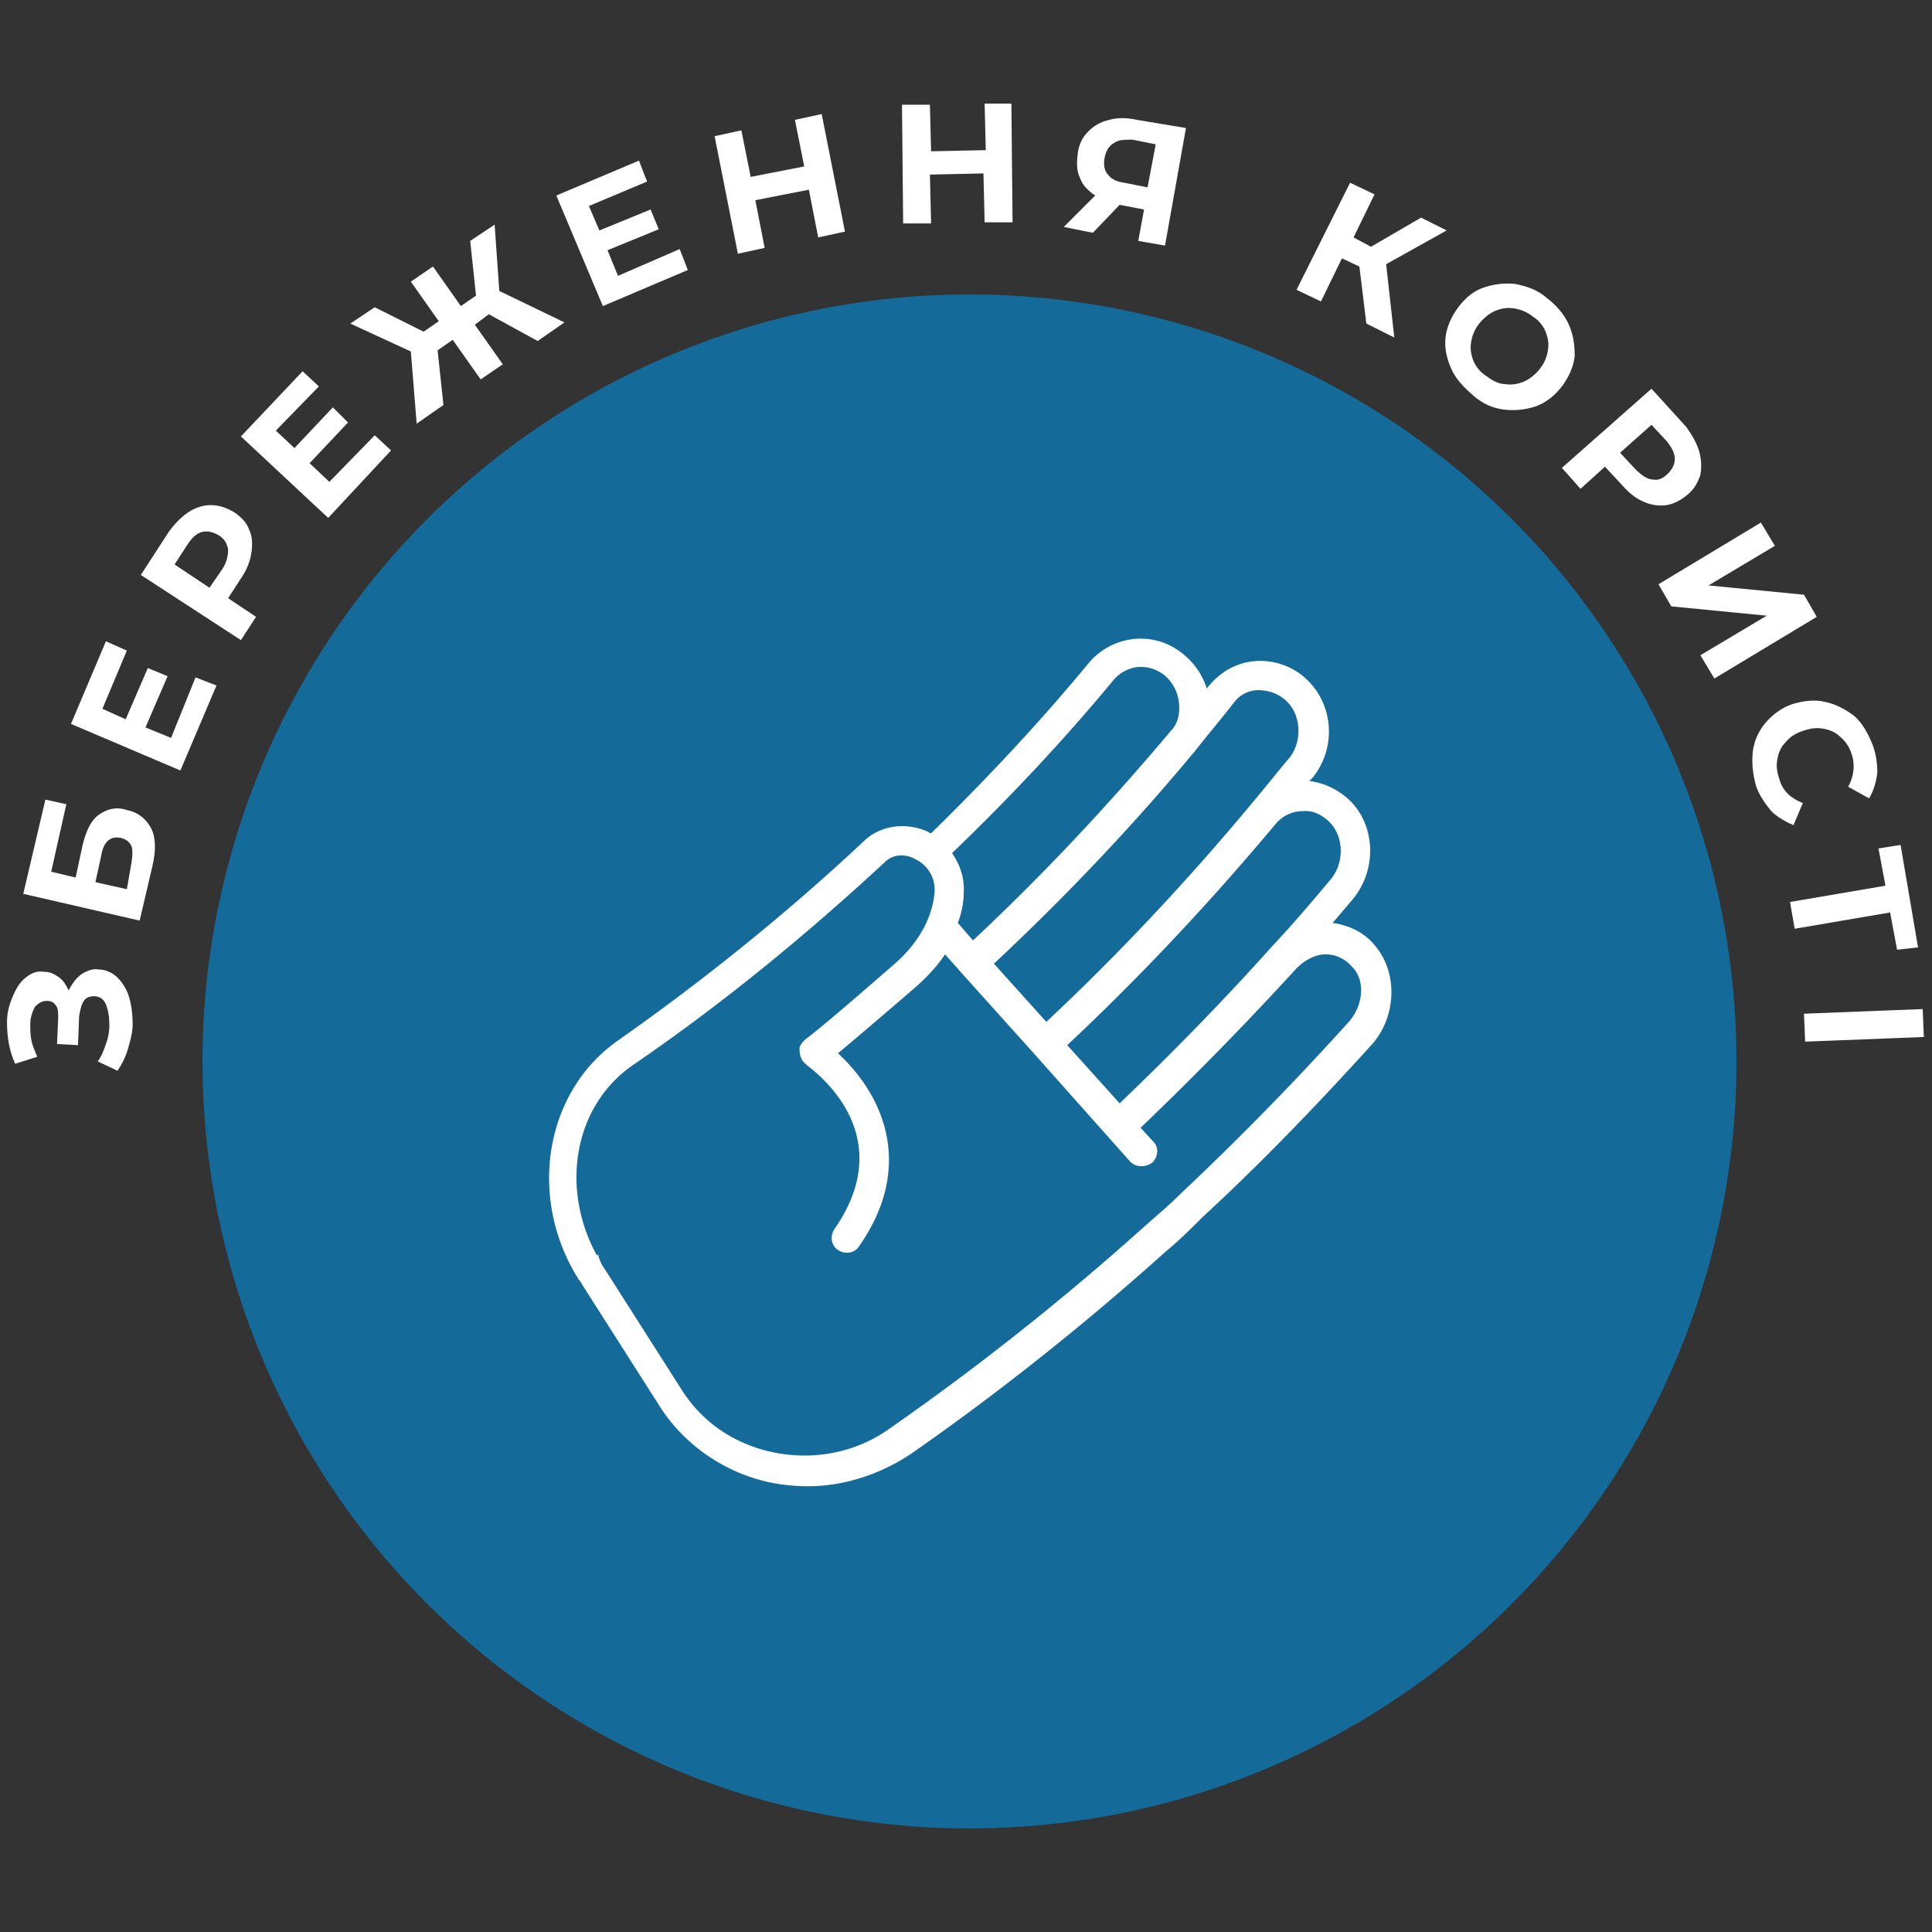
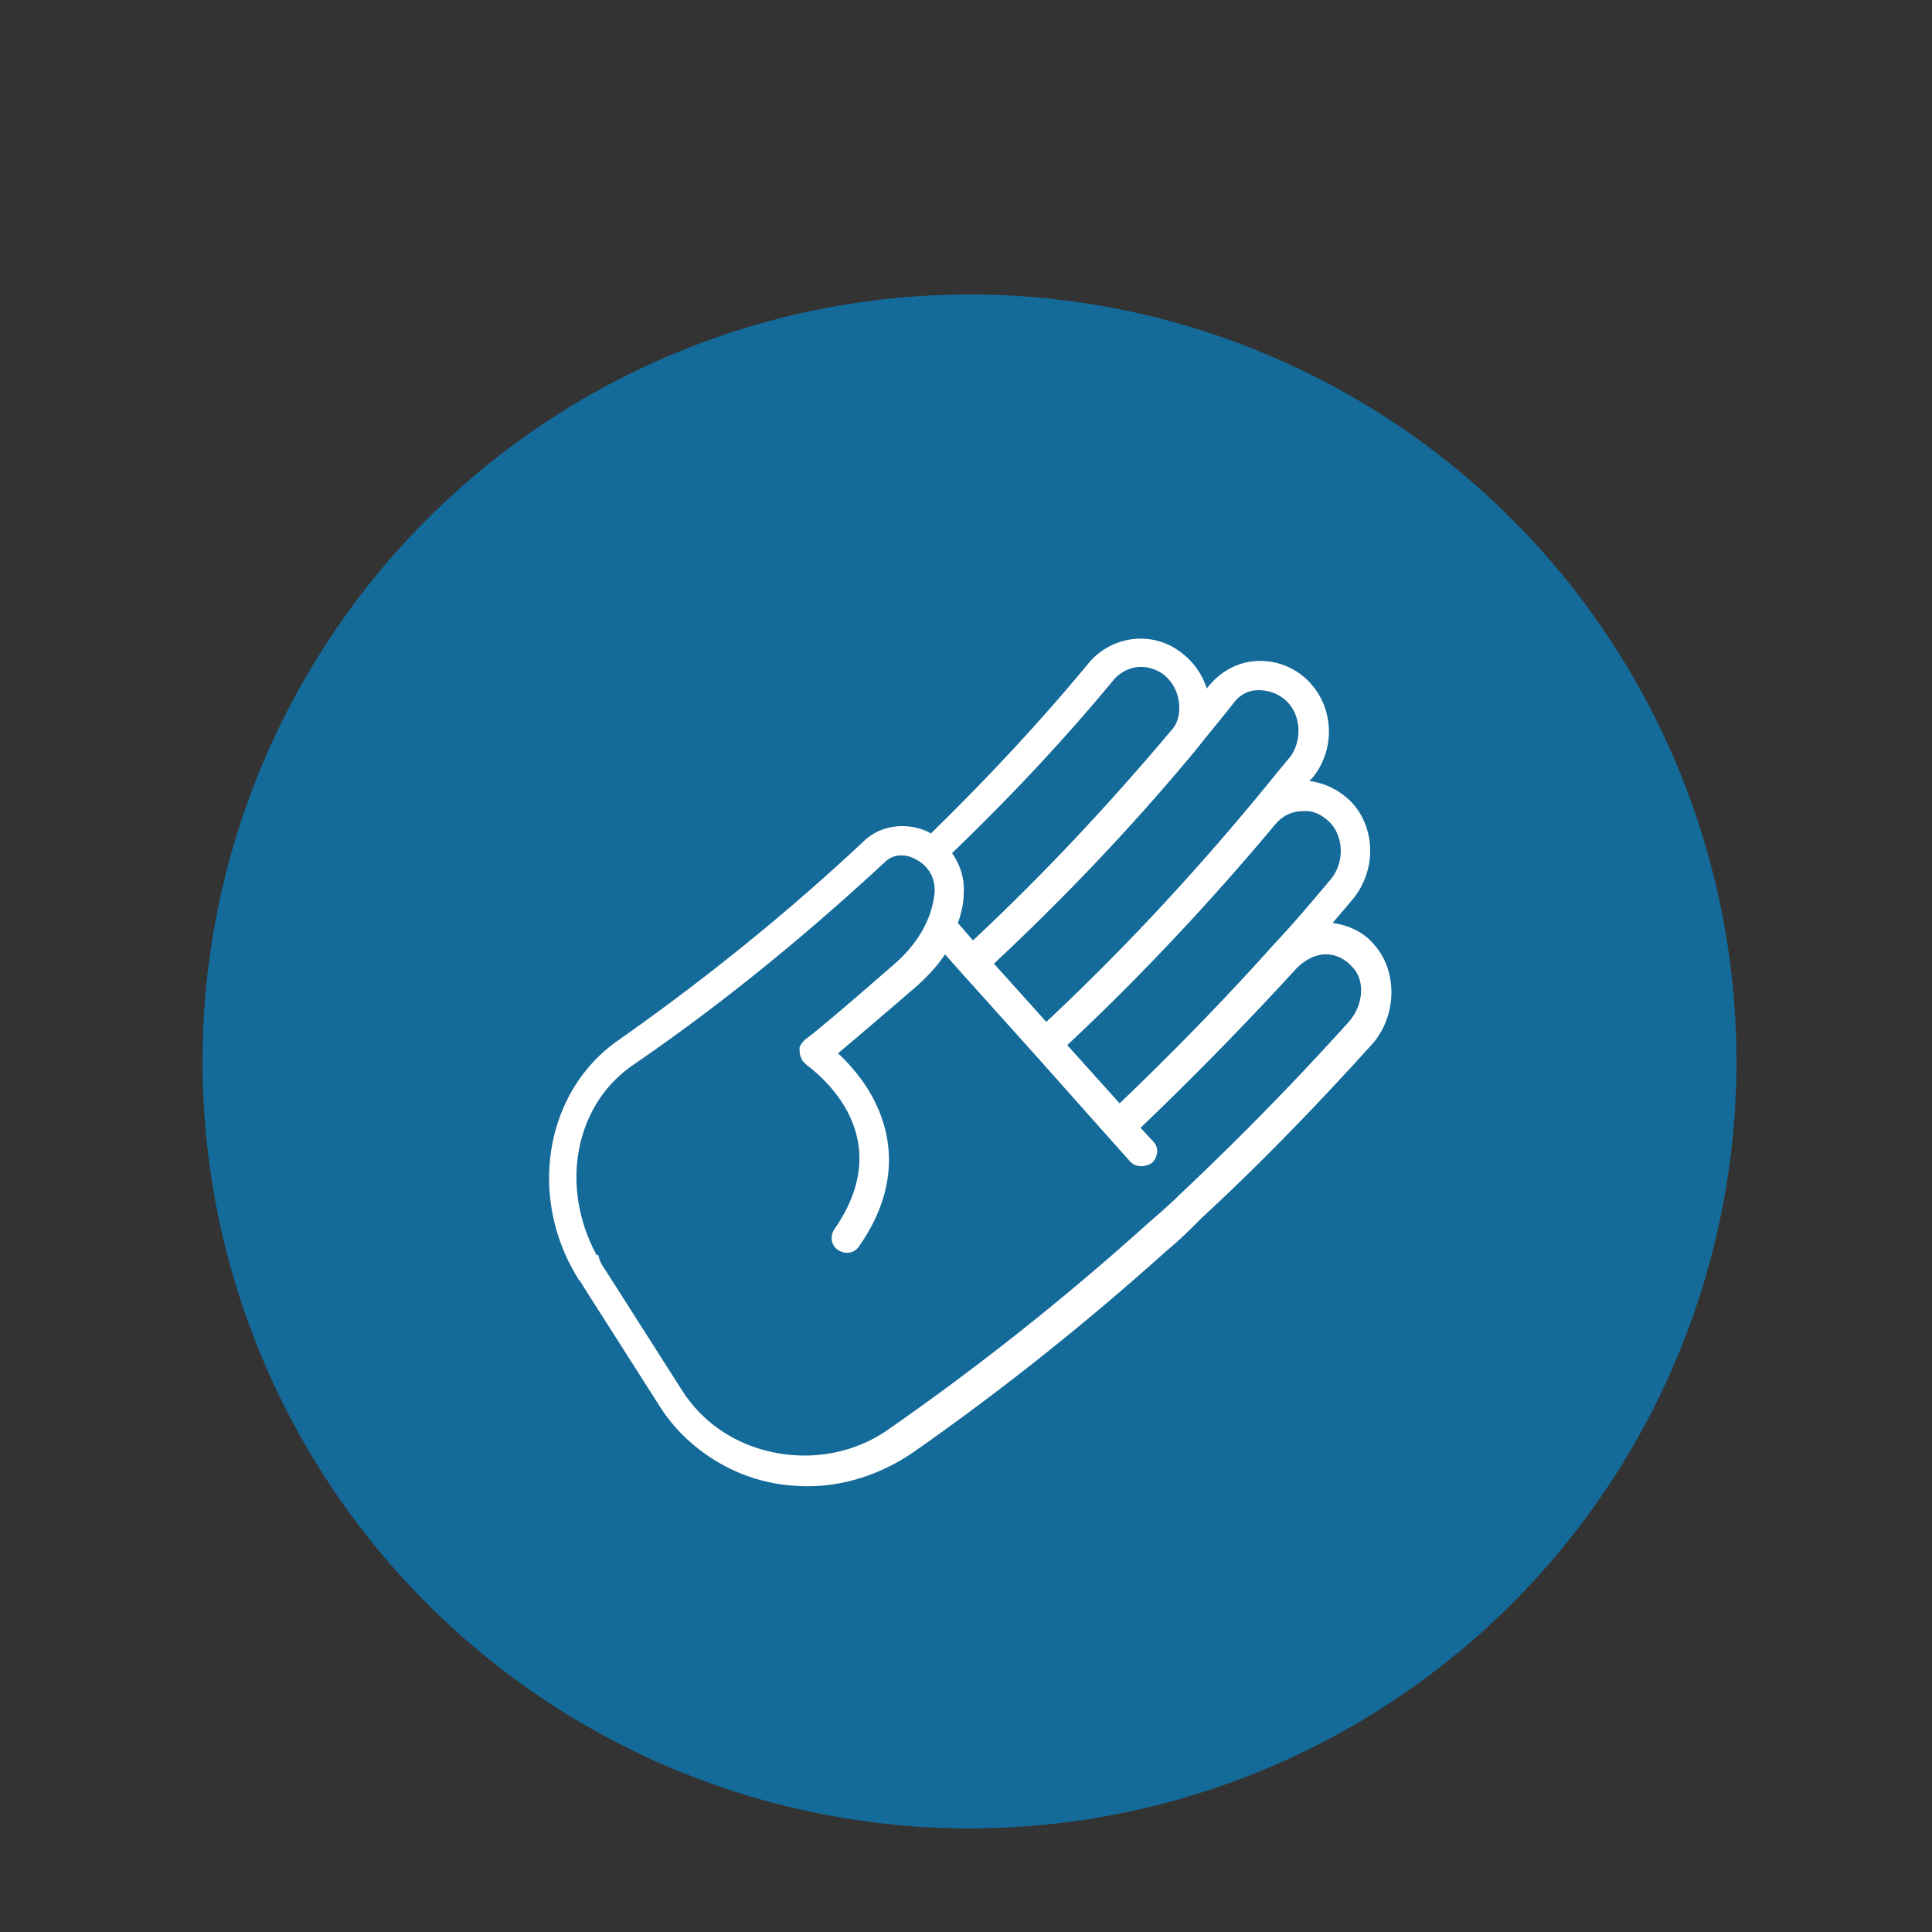
<svg xmlns="http://www.w3.org/2000/svg" xml:space="preserve" viewBox="0 0 166 166">
  <rect x="0" y="0" width="166" height="166" fill="#333333" stroke="none" />
  <circle cx="83.3" cy="91.2" r="65.9" fill="#146A99" />
  <path fill="#FFF" d="M118.1 81.2c-.9-1.1-2.2-1.7-3.6-1.9.6-.7 1.2-1.4 1.7-2 2.1-2.5 2-6.2-.1-8.4-1-1-2.2-1.6-3.6-1.8l.3-.3c2-2.5 1.8-6.1-.4-8.3a5.8 5.8 0 0 0-4.5-1.7c-1.6.1-3 .9-4 2.1-.1.1-.2.2-.2.3-.4-1.3-1.2-2.4-2.3-3.2-2.4-1.8-5.8-1.4-7.8.9-4.2 5.1-8.8 10-13.6 14.7-.1 0-.2-.1-.2-.1-1.9-.9-4.1-.6-5.5.7-6.6 6.2-13.8 12-21.2 17.2-6.3 4.4-7.8 13.5-3.4 20.5 0 .1.1.1.1.1.1.2.2.3.3.5l6.5 10.2c2.1 3.4 5.7 5.9 9.7 6.7 1 .2 2.1.3 3.1.3 3.1 0 6.2-1 8.9-2.8 7.6-5.3 15-11.2 21.9-17.4 1.1-.9 2.1-1.9 3.1-2.9 5.1-4.7 10-9.8 14.7-15 2-2.4 2.1-6.1.1-8.4zm-3.8-10.5c1.2 1.3 1.2 3.5 0 4.9-1.6 1.9-3.2 3.8-4.9 5.6-4.2 4.7-8.7 9.3-13.2 13.6l-4.5-5c6.3-5.9 12.3-12.3 17.9-19 .6-.7 1.4-1.1 2.3-1.1.9-.1 1.7.3 2.4 1zm-11.6-6.2c1.1-1.4 2.2-2.7 3.3-4.1.5-.7 1.3-1.1 2.1-1.1.9 0 1.8.3 2.5 1 1.2 1.2 1.3 3.4.2 4.8-1.1 1.3-2.2 2.7-3.3 4C102 75.7 96.1 82 89.9 87.8l-4.5-5c6.1-5.7 11.9-11.8 17.3-18.3zm-7-6.1c.6-.7 1.5-1.1 2.3-1.1.7 0 1.3.2 1.9.6.8.6 1.3 1.5 1.4 2.5.1.9-.1 1.8-.7 2.4-5.3 6.3-11 12.4-17 18l-1.3-1.5c.3-.8.5-1.7.5-2.5.1-1.3-.3-2.5-1-3.5 4.9-4.7 9.6-9.7 13.9-14.9zm20.1 29.5c-4.6 5.1-9.5 10.1-14.5 14.8-1 1-2.1 1.9-3.1 2.8-6.8 6.1-14.1 11.9-21.7 17.2-2.9 2.1-6.5 2.8-10 2.1-3.4-.7-6.2-2.6-8-5.5L52 109.1c-.3-.4-.5-.8-.6-1.3 0 0-.1 0-.1.1-3.2-5.8-2-12.9 3.1-16.4C62 86.3 69.2 80.4 76 74.1c1-1 2.3-.5 2.6-.3.9.4 1.8 1.4 1.7 2.9-.2 2.1-1.3 4.2-3.3 6-3.9 3.4-6.7 5.8-7.8 6.6-.2.2-.4.4-.5.7v.2c0 .4.1.7.3 1l.3.3c2.4 1.8 7.4 6.9 2.4 14.1-.4.6-.3 1.4.3 1.8.6.4 1.4.3 1.8-.3 4.7-6.7 2.3-12.8-1.8-16.6 1.8-1.5 4.6-3.9 6.8-5.8 1-.9 1.8-1.8 2.4-2.7l1.6 1.8 6.2 6.9 8.1 9.1c.3.3.6.4 1 .4.3 0 .6-.1.9-.3.5-.5.6-1.3.1-1.8L98 96.9c4.6-4.4 9.1-9 13.4-13.7.7-.7 1.6-1.2 2.5-1.2.9 0 1.7.4 2.3 1.1 1.1 1.1 1 3.3-.4 4.8z" />
  <g fill="#FFF">
-     <path d="M7 83.7c.5-.3 1-.5 1.5-.4.6 0 1.2.3 1.6.7.4.4.8 1 1 1.7.2.7.3 1.5.3 2.3 0 .7-.2 1.4-.4 2.1-.2.7-.5 1.3-.9 1.9l-1.7-.8c.3-.4.5-.9.7-1.5.2-.5.3-1.1.3-1.6 0-.7-.1-1.3-.3-1.8-.2-.5-.6-.7-1-.7s-.7.1-.9.4c-.2.3-.3.7-.4 1.3l-.1 2.5-1.8-.1.1-2.2c0-.5 0-.9-.2-1.1-.2-.3-.4-.4-.8-.4s-.7.2-1 .5c-.2.4-.4.9-.4 1.5 0 .4 0 .9.1 1.4s.3.9.5 1.4l-1.9.6c-.5-1.1-.7-2.3-.7-3.6 0-.8.2-1.5.5-2.2.3-.7.6-1.2 1.1-1.6.5-.4 1-.6 1.6-.5.5 0 .9.2 1.3.5s.6.7.8 1.1c.3-.6.6-1 1.1-1.4zM2 76.8l1.9-8.1 1.8.4-1.3 5.8 2.1.5.6-2.8c.3-1.2.7-2.1 1.4-2.6s1.5-.7 2.4-.4c1 .2 1.7.8 2.1 1.6.4.8.4 1.9.1 3.2L12 79.1 2 76.8zm9.3-2.7c.1-.6.1-1.1 0-1.4-.2-.4-.5-.6-.9-.7-.9-.2-1.5.3-1.7 1.5l-.5 2.3 2.7.6.4-2.3zM16.8 58.2l1.8.7-3.1 7.3-9.4-4 3-7.1 1.8.8-2.1 5 2 .9 1.9-4.4 1.7.7-1.9 4.4 2.2.9 2.1-5.2zM16.2 44c.6-.4 1.3-.6 1.9-.6.7 0 1.3.2 2 .6.6.4 1.1.9 1.3 1.5.3.6.3 1.3.2 2s-.4 1.5-.9 2.2l-1.1 1.7L22 53l-1.3 2-8.6-5.6 2.4-3.7c.5-.7 1.1-1.3 1.7-1.7zm3.4 3.2c-.1-.5-.3-.9-.8-1.2-.5-.3-1-.4-1.4-.3-.5.1-.9.5-1.3 1.1L15 48.5l3 2 1.1-1.6c.4-.6.5-1.2.5-1.7zM32.2 37.4l1.4 1.3-5.4 5.8-7.5-7 5.3-5.6 1.4 1.3-3.7 3.8 1.6 1.5 3.3-3.5 1.3 1.3-3.3 3.5 1.7 1.6 3.9-4zM42 27l-1.2.9 2.4 3.4-1.9 1.3-2.4-3.4-1.3.9.5 4.7-2.3 1.6-.5-6.2-5.2-2.4 2.1-1.4 4.2 2.1 1.3-.9-2.4-3.4 1.9-1.3 2.4 3.4 1.3-.9-.5-4.7 2.1-1.4.4 5.7 5.6 2.7-2.3 1.6L42 27zM58.4 21.4l.7 1.8-7.3 3.1-4-9.5 7.1-3 .7 1.8-5 2.1.9 2.1 4.4-1.8.7 1.7-4.4 1.8.9 2.2 5.3-2.3zM70.6 9.8l2 10.1-2.3.5-.8-4.1-4.6.9.8 4.1-2.3.5-2-10.1 2.3-.5.8 4 4.6-.9-.8-4 2.3-.5zM86.9 8.9l.1 10.2h-2.4l-.1-4.2-4.6.1.1 4.2h-2.4L77.5 9h2.4l.1 4 4.7-.1-.1-4h2.3zM101.9 11l-1.8 10.1-2.3-.4.5-2.7-2.1-.4-2.3 2.4-2.5-.5 2.7-2.7c-.6-.4-1.1-.9-1.3-1.5-.3-.6-.3-1.3-.2-2.1.1-.8.4-1.4.9-1.9s1-.8 1.8-1c.7-.2 1.5-.2 2.4 0l4.2.7zm-6.2 1.3c-.4.2-.7.7-.8 1.3-.1.6 0 1.1.3 1.4.3.4.7.6 1.4.7l2 .4.7-3.7-2-.4c-.7 0-1.2 0-1.6.3zM116.8 22.9l-1.5-.7-1.8 3.7-2.1-1 4.6-9.2 2.1 1-1.8 3.7 1.5.8 4.3-2.5 2.2 1.1-5.2 2.9.7 6.3-2.4-1.2-.6-4.9zM124.7 31.7c-.4-.9-.6-1.8-.5-2.7.1-.9.5-1.8 1.1-2.6.6-.8 1.3-1.4 2.2-1.7.9-.3 1.8-.4 2.7-.3 1 .2 1.9.5 2.7 1.2.8.6 1.5 1.4 1.9 2.3.4.9.5 1.8.5 2.7-.1.9-.5 1.8-1.1 2.6s-1.4 1.4-2.2 1.7c-.9.3-1.8.4-2.7.3-1-.1-1.9-.5-2.7-1.2s-1.5-1.4-1.9-2.3zm4.6 1.3c.6.1 1.1 0 1.6-.2s1-.6 1.4-1.1c.4-.5.6-1 .7-1.6.1-.6 0-1.1-.2-1.6s-.6-1-1.1-1.3c-.5-.4-1-.6-1.6-.7-.6-.1-1.1 0-1.6.2s-1 .6-1.4 1.1c-.4.5-.6 1-.7 1.6-.1.6 0 1.1.2 1.6s.6 1 1.1 1.3c.5.4 1.1.7 1.6.7zM146 38.8c.2.7.2 1.4.1 2-.2.6-.5 1.2-1.1 1.7-.6.5-1.2.8-1.8.9-.7.1-1.3 0-2-.3s-1.3-.8-1.9-1.5l-1.4-1.5-2.1 1.9-1.6-1.8 7.7-6.8 3 3.3c.5.7.9 1.4 1.1 2.1zm-4 2.4c.5.1.9-.1 1.3-.5s.6-.8.6-1.3-.3-1-.7-1.5l-1.3-1.4-2.7 2.4 1.3 1.4c.6.6 1.1.9 1.5.9zM151.3 44.9l1.2 2-5.7 3.4 8.2.8 1.1 1.9-8.8 5.3-1.2-2 5.7-3.4-8.2-.8-1.1-1.9 8.8-5.3zM150.6 64.6c.1-.9.5-1.8 1.1-2.5.6-.7 1.4-1.3 2.3-1.6 1-.3 1.9-.4 2.8-.2.9.2 1.7.6 2.5 1.2.7.6 1.2 1.5 1.6 2.5.3.8.4 1.6.4 2.4-.1.8-.3 1.5-.7 2.2l-1.8-1c.5-.9.6-1.9.3-2.8-.2-.6-.5-1.1-1-1.5-.4-.4-.9-.6-1.5-.7-.6-.1-1.1 0-1.7.2-.6.2-1.1.5-1.5 1-.4.4-.6.9-.7 1.5-.1.6 0 1.1.2 1.7.3 1 1 1.6 2 2l-.8 1.9c-.7-.3-1.4-.7-1.9-1.2-.5-.6-1-1.3-1.3-2.1-.3-1.1-.4-2-.3-3zM163 81.6l-.6-3.2-8.2 1.4-.4-2.3 8.2-1.4-.6-3.2 1.9-.3 1.5 8.8-1.8.2zM165.2 86.7l.1 2.4-10.2.4-.1-2.4 10.2-.4z" />
-   </g>
+     </g>
</svg>